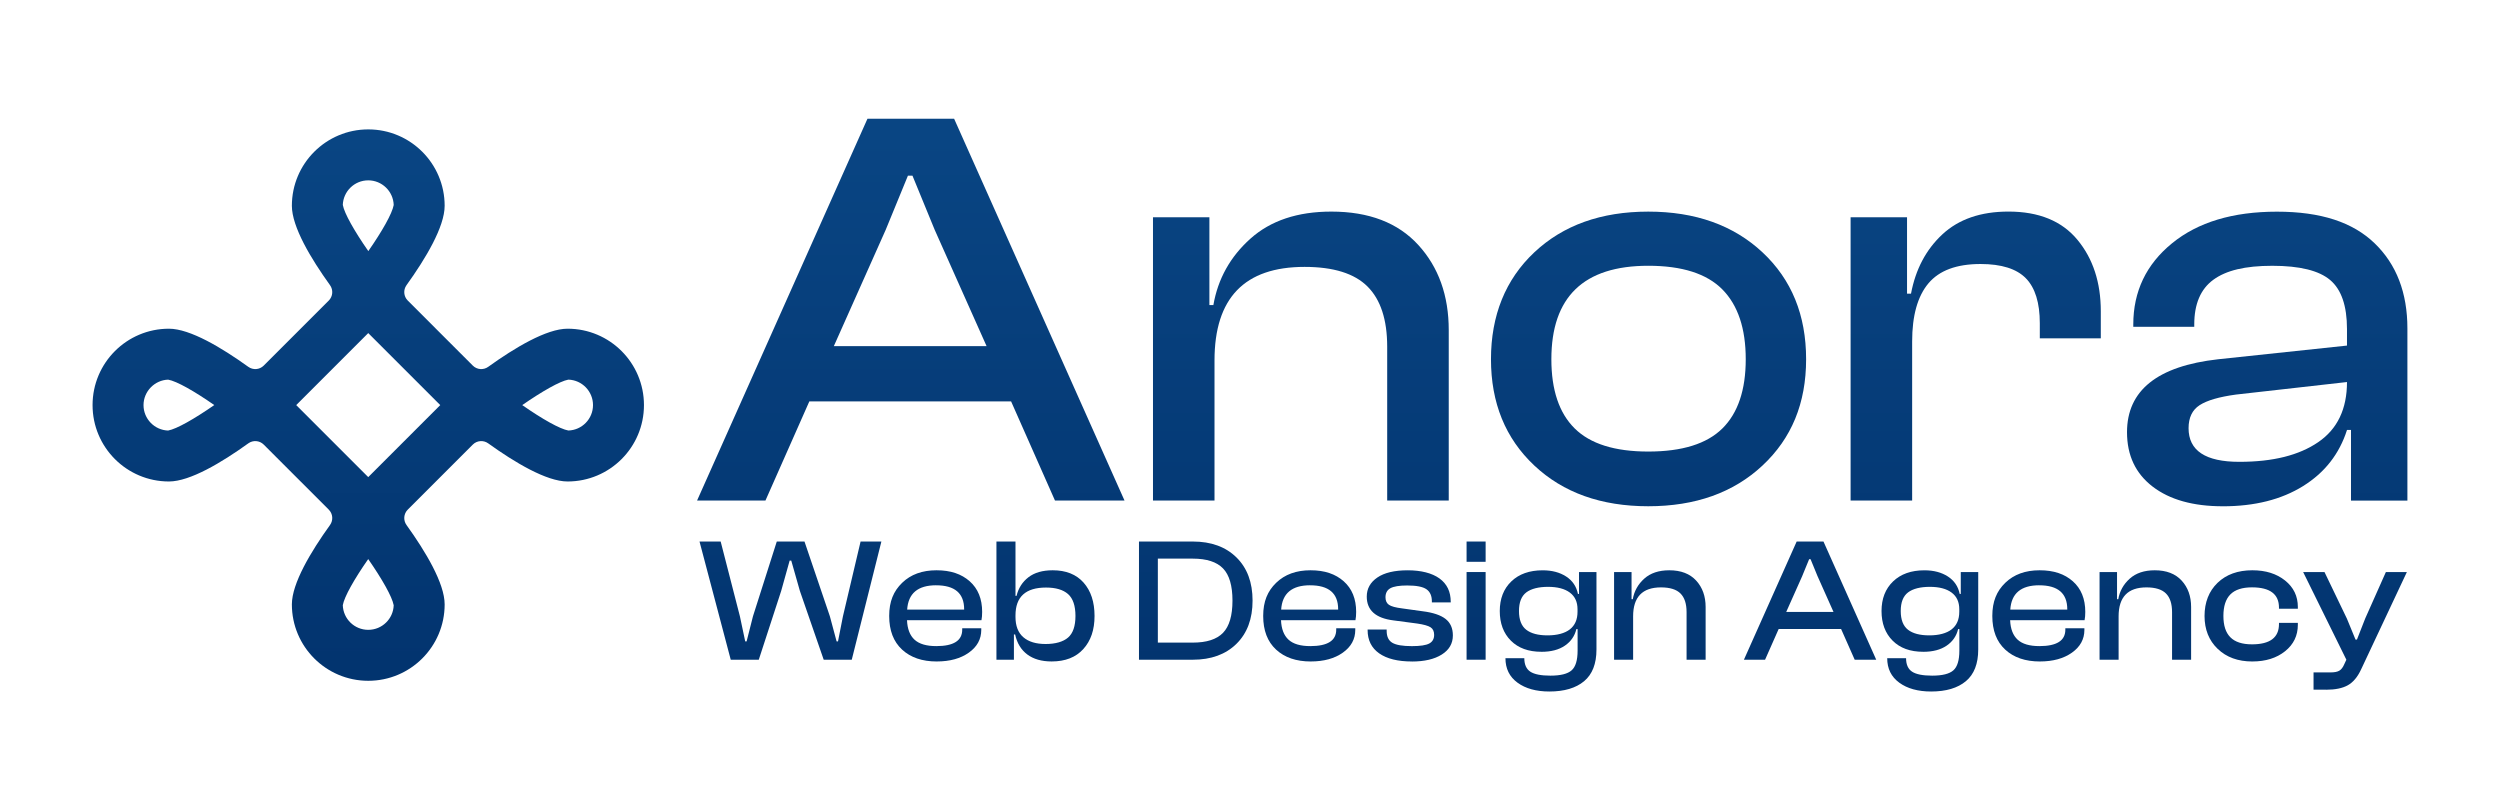
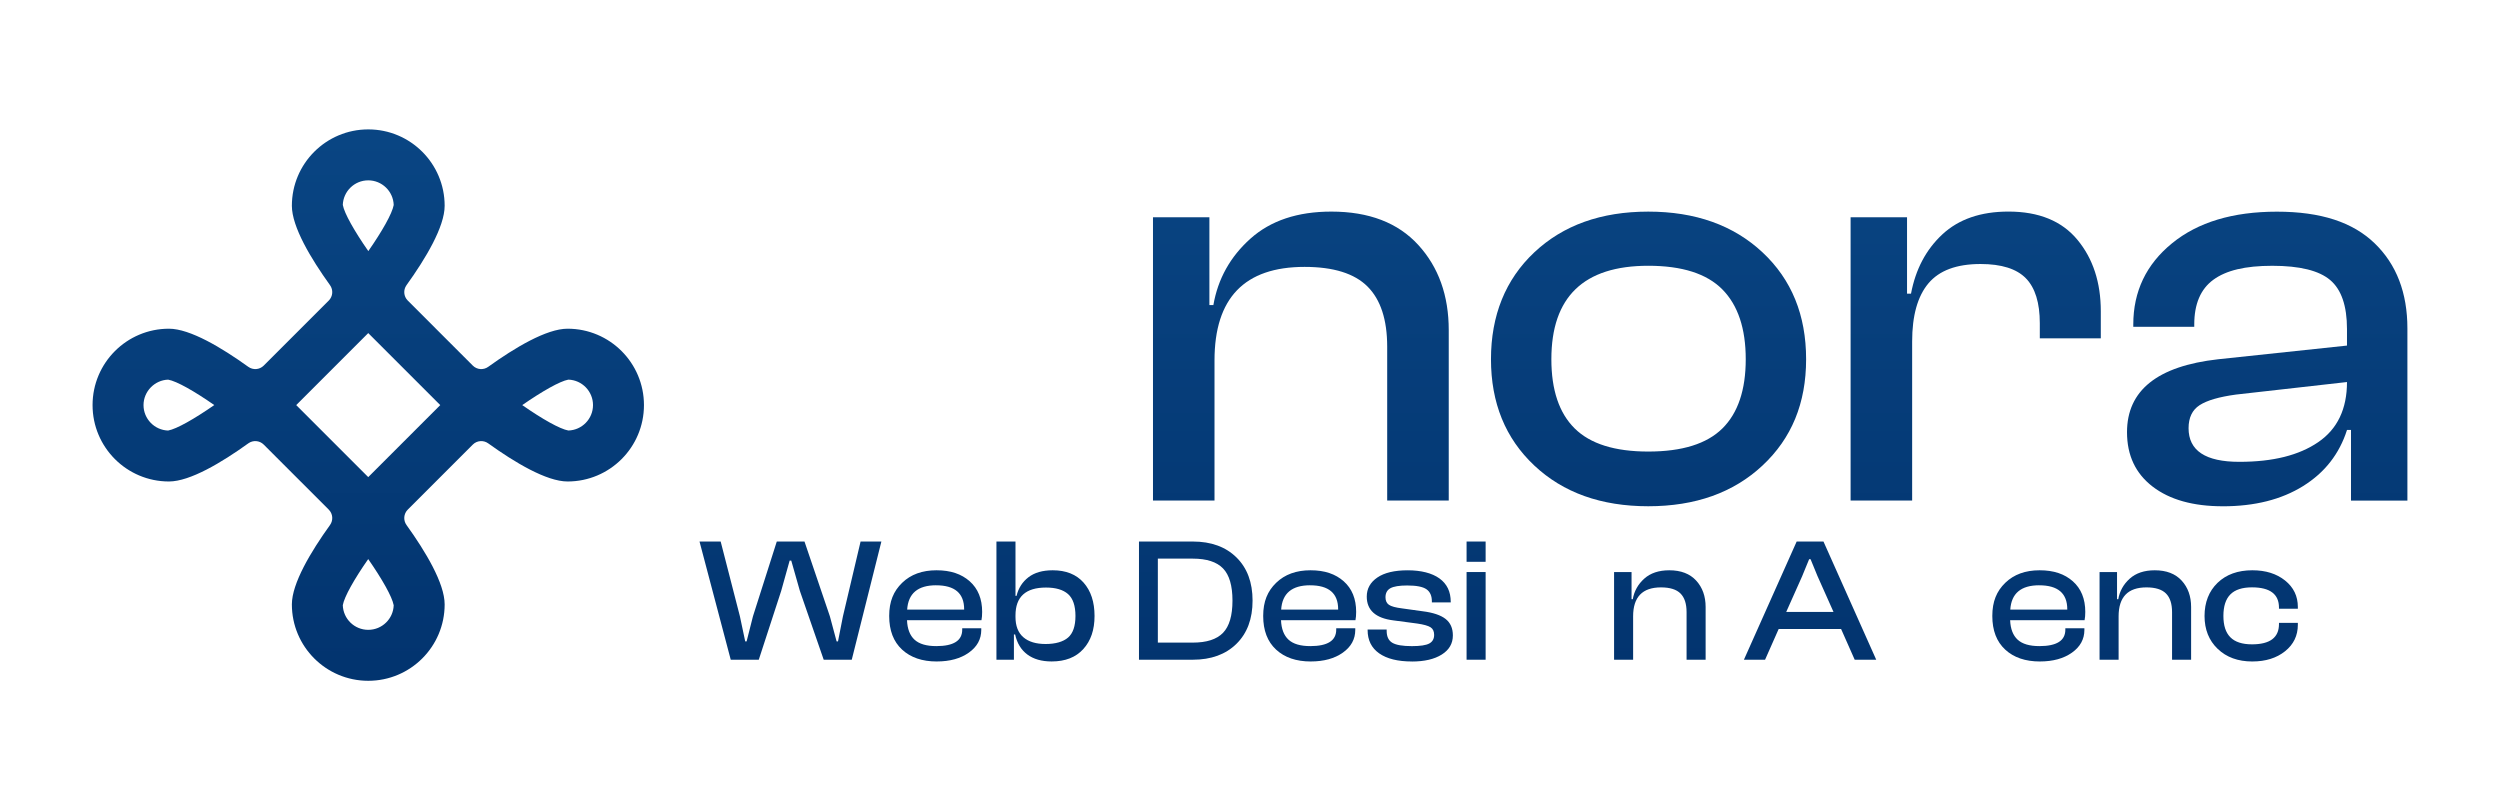
<svg xmlns="http://www.w3.org/2000/svg" xmlns:xlink="http://www.w3.org/1999/xlink" id="Layer_1" data-name="Layer 1" viewBox="0 0 1080 350">
  <defs>
    <style>
      .cls-1 {
        fill: url(#linear-gradient-15);
      }

      .cls-2 {
        fill: url(#linear-gradient-13);
      }

      .cls-3 {
        fill: url(#linear-gradient-2);
      }

      .cls-4 {
        fill: url(#linear-gradient-10);
      }

      .cls-5 {
        fill: url(#linear-gradient-12);
      }

      .cls-6 {
        fill: url(#linear-gradient-4);
      }

      .cls-7 {
        fill: url(#linear-gradient-3);
      }

      .cls-8 {
        fill: url(#linear-gradient-5);
      }

      .cls-9 {
        fill: url(#linear-gradient-8);
      }

      .cls-10 {
        fill: url(#linear-gradient-14);
      }

      .cls-11 {
        fill: url(#linear-gradient-20);
      }

      .cls-12 {
        fill: url(#linear-gradient-17);
      }

      .cls-13 {
        fill: url(#linear-gradient-7);
      }

      .cls-14 {
        fill: url(#linear-gradient-9);
      }

      .cls-15 {
        fill: url(#linear-gradient-11);
      }

      .cls-16 {
        fill: url(#linear-gradient-19);
      }

      .cls-17 {
        fill: url(#linear-gradient-6);
      }

      .cls-18 {
        fill: url(#linear-gradient-21);
      }

      .cls-19 {
        fill: url(#linear-gradient-16);
      }

      .cls-20 {
        fill: url(#linear-gradient);
      }

      .cls-21 {
        fill: url(#linear-gradient-18);
      }
    </style>
    <linearGradient id="linear-gradient" x1="393.46" y1="367.12" x2="393.46" y2="58.64" gradientUnits="userSpaceOnUse">
      <stop offset="0" stop-color="#002e68" />
      <stop offset="1" stop-color="#094583" />
    </linearGradient>
    <linearGradient id="linear-gradient-2" x1="561.99" y1="367.12" x2="561.99" y2="58.64" xlink:href="#linear-gradient" />
    <linearGradient id="linear-gradient-3" x1="712.17" y1="367.12" x2="712.17" y2="58.64" xlink:href="#linear-gradient" />
    <linearGradient id="linear-gradient-4" x1="853.5" y1="367.12" x2="853.5" y2="58.64" xlink:href="#linear-gradient" />
    <linearGradient id="linear-gradient-5" x1="979.43" y1="367.12" x2="979.43" y2="58.64" xlink:href="#linear-gradient" />
    <linearGradient id="linear-gradient-6" x1="341.48" y1="367.12" x2="341.48" y2="58.64" xlink:href="#linear-gradient" />
    <linearGradient id="linear-gradient-7" x1="404.2" x2="404.2" xlink:href="#linear-gradient" />
    <linearGradient id="linear-gradient-8" x1="451.64" y1="367.12" x2="451.64" y2="58.64" xlink:href="#linear-gradient" />
    <linearGradient id="linear-gradient-9" x1="516.58" y1="367.12" x2="516.58" y2="58.64" xlink:href="#linear-gradient" />
    <linearGradient id="linear-gradient-10" x1="565.77" y1="367.12" x2="565.77" y2="58.64" xlink:href="#linear-gradient" />
    <linearGradient id="linear-gradient-11" x1="609.02" y1="367.12" x2="609.02" y2="58.64" xlink:href="#linear-gradient" />
    <linearGradient id="linear-gradient-12" x1="637.68" y1="367.12" x2="637.68" y2="58.64" xlink:href="#linear-gradient" />
    <linearGradient id="linear-gradient-13" x1="668.77" y1="367.12" x2="668.77" y2="58.64" xlink:href="#linear-gradient" />
    <linearGradient id="linear-gradient-14" x1="717.05" y1="367.12" x2="717.05" y2="58.64" xlink:href="#linear-gradient" />
    <linearGradient id="linear-gradient-15" x1="781.95" y1="367.12" x2="781.95" y2="58.64" xlink:href="#linear-gradient" />
    <linearGradient id="linear-gradient-16" x1="833.69" y1="367.12" x2="833.69" y2="58.64" xlink:href="#linear-gradient" />
    <linearGradient id="linear-gradient-17" x1="880.75" y1="367.12" x2="880.75" y2="58.64" xlink:href="#linear-gradient" />
    <linearGradient id="linear-gradient-18" x1="926.79" y1="367.12" x2="926.79" y2="58.64" xlink:href="#linear-gradient" />
    <linearGradient id="linear-gradient-19" x1="972.51" y1="367.12" x2="972.51" y2="58.64" xlink:href="#linear-gradient" />
    <linearGradient id="linear-gradient-20" x1="1017.36" y1="367.12" x2="1017.36" y2="58.64" xlink:href="#linear-gradient" />
    <linearGradient id="linear-gradient-21" x1="159.1" y1="367.12" x2="159.1" y2="58.64" xlink:href="#linear-gradient" />
  </defs>
  <g>
-     <path class="cls-20" d="M330.67,216.24h-29.54l73.62-164.96h37.42l73.62,164.96h-30.04l-18.96-42.84h-87.16l-18.96,42.84ZM382.62,99.29l-22.4,50.23h65.98l-22.41-50.23-9.6-23.39h-1.97l-9.6,23.39Z" />
    <path class="cls-3" d="M524.68,216.24h-26.59v-122.37h24.37v37.92h1.72c1.97-11.33,7.3-20.89,16-28.68,8.7-7.79,20.35-11.7,34.96-11.7,16.25,0,28.76,4.8,37.55,14.4,8.78,9.6,13.17,21.87,13.17,36.81v73.62h-26.59v-66.48c0-11.65-2.83-20.31-8.49-25.97-5.66-5.66-14.73-8.49-27.21-8.49-25.94,0-38.9,13.46-38.9,40.38v60.57Z" />
    <path class="cls-7" d="M761.41,201.1c-12.56,11.74-29.01,17.6-49.36,17.6s-36.77-5.87-49.24-17.6c-12.48-11.73-18.71-27.04-18.71-45.92s6.24-34.43,18.71-46.16c12.47-11.73,28.89-17.6,49.24-17.6s36.81,5.87,49.36,17.6c12.56,11.74,18.83,27.12,18.83,46.16s-6.28,34.18-18.83,45.92ZM712.05,195.07c14.61,0,25.27-3.32,32.01-9.97,6.73-6.65,10.1-16.62,10.1-29.91s-3.37-23.35-10.1-30.16c-6.73-6.81-17.4-10.22-32.01-10.22-27.91,0-41.86,13.46-41.86,40.38,0,13.29,3.36,23.27,10.09,29.91,6.73,6.65,17.32,9.97,31.76,9.97Z" />
    <path class="cls-6" d="M826.05,216.24h-26.59v-122.37h24.38v32.99h1.72c1.97-10.5,6.48-19.04,13.54-25.61,7.06-6.56,16.58-9.85,28.56-9.85,13.13,0,23.06,4.06,29.79,12.19,6.73,8.12,10.1,18.43,10.1,30.9v11.67h-26.35v-6.5c0-8.86-2.01-15.35-6.03-19.45-4.02-4.1-10.55-6.16-19.57-6.16-10.34,0-17.85,2.79-22.53,8.37-4.68,5.58-7.02,13.95-7.02,25.11v68.69Z" />
    <path class="cls-8" d="M960.23,218.71c-12.8,0-22.9-2.83-30.28-8.49-7.39-5.66-11.08-13.5-11.08-23.51,0-18.06,13.13-28.56,39.39-31.51l55.64-5.91v-7.14c0-10.01-2.42-17.07-7.26-21.17-4.84-4.1-13.17-6.16-24.99-6.16s-19.98,2.01-25.48,6.03c-5.5,4.02-8.25,10.46-8.25,19.33v.99h-26.34v-.99c0-14.28,5.58-25.97,16.74-35.08,11.16-9.11,26.26-13.66,45.3-13.66s32.78,4.56,42.22,13.66c9.44,9.11,14.16,21.38,14.16,36.81v74.35h-24.37v-30.53h-1.72c-3.29,10.34-9.6,18.43-18.96,24.25-9.36,5.83-20.93,8.74-34.72,8.74ZM945.46,184.98c0,9.69,7.3,14.53,21.91,14.53s25.81-2.83,34.1-8.5c8.29-5.66,12.43-14.32,12.43-25.97l-48.01,5.42c-7.23.99-12.43,2.5-15.63,4.56-3.2,2.05-4.8,5.38-4.8,9.97Z" />
    <g>
      <path class="cls-17" d="M327.8,285h-12.12l-13.49-51.06h9.14l8.31,32.31,2.29,10.82h.61l2.74-10.82,10.29-32.31h11.97l10.97,32.31,2.9,10.82h.61l2.13-10.82,7.62-32.31h8.99l-12.8,51.06h-12.12l-10.29-29.72-3.73-13.11h-.69l-3.66,13.11-9.68,29.72Z" />
      <path class="cls-13" d="M404.7,285.76c-6.3,0-11.31-1.71-15.01-5.14-3.71-3.43-5.56-8.27-5.56-14.52s1.87-10.72,5.6-14.33c3.73-3.61,8.67-5.41,14.82-5.41s10.78,1.59,14.37,4.76c3.58,3.18,5.37,7.58,5.37,13.22,0,1.37-.1,2.57-.3,3.58h-32.16c.15,3.76,1.23,6.57,3.24,8.42,2.01,1.85,5.14,2.78,9.41,2.78,7.47,0,11.2-2.36,11.2-7.09v-.61h8.23v.69c0,4.01-1.79,7.29-5.37,9.83-3.58,2.54-8.19,3.81-13.83,3.81ZM404.39,252.84c-7.88,0-12.04,3.51-12.5,10.52h24.62v-.15c0-6.91-4.04-10.36-12.12-10.36Z" />
      <path class="cls-9" d="M438,285h-7.54v-51.06h8.23v23.47h.46c.81-3.35,2.53-6.03,5.14-8.04,2.62-2.01,6.11-3.01,10.48-3.01,5.74,0,10.19,1.78,13.34,5.33,3.15,3.56,4.73,8.36,4.73,14.4s-1.61,10.71-4.84,14.29c-3.23,3.58-7.79,5.37-13.68,5.37-4.32,0-7.82-1-10.52-3.01-2.69-2.01-4.45-4.89-5.26-8.65h-.53v10.9ZM438.69,266.48c0,3.91,1.13,6.85,3.39,8.8,2.26,1.96,5.47,2.93,9.64,2.93s7.54-.93,9.68-2.78c2.13-1.85,3.2-4.97,3.2-9.34s-1.07-7.57-3.2-9.45c-2.13-1.88-5.31-2.82-9.53-2.82-8.79,0-13.18,4.01-13.18,12.04v.61Z" />
      <path class="cls-14" d="M515.28,285h-23.24v-51.06h23.24c7.93,0,14.21,2.29,18.86,6.86,4.65,4.57,6.97,10.8,6.97,18.67s-2.32,14.1-6.97,18.67c-4.65,4.57-10.94,6.86-18.86,6.86ZM515.28,241.33h-15.09v36.28h15.09c5.99,0,10.35-1.41,13.07-4.23,2.72-2.82,4.08-7.46,4.08-13.91s-1.36-11.09-4.08-13.91c-2.72-2.82-7.08-4.23-13.07-4.23Z" />
      <path class="cls-4" d="M566.27,285.76c-6.3,0-11.31-1.71-15.01-5.14-3.71-3.43-5.56-8.27-5.56-14.52s1.87-10.72,5.6-14.33c3.73-3.61,8.67-5.41,14.82-5.41s10.78,1.59,14.37,4.76c3.58,3.18,5.37,7.58,5.37,13.22,0,1.37-.1,2.57-.3,3.58h-32.16c.15,3.76,1.23,6.57,3.24,8.42,2.01,1.85,5.14,2.78,9.41,2.78,7.47,0,11.2-2.36,11.2-7.09v-.61h8.23v.69c0,4.01-1.79,7.29-5.37,9.83-3.58,2.54-8.19,3.81-13.83,3.81ZM565.96,252.84c-7.88,0-12.04,3.51-12.5,10.52h24.62v-.15c0-6.91-4.04-10.36-12.12-10.36Z" />
      <path class="cls-15" d="M609.94,285.76c-6.1,0-10.81-1.17-14.14-3.51-3.33-2.34-4.99-5.69-4.99-10.06v-.23h8.23v.61c0,2.44.81,4.14,2.44,5.11,1.63.97,4.45,1.45,8.46,1.45,3.61,0,6.11-.38,7.51-1.14,1.4-.76,2.1-2.01,2.1-3.73,0-1.52-.52-2.62-1.56-3.28-1.04-.66-2.93-1.19-5.68-1.6l-10.36-1.37c-7.67-.96-11.51-4.39-11.51-10.29,0-3.4,1.52-6.15,4.57-8.23,3.05-2.08,7.42-3.12,13.11-3.12s10.47,1.17,13.72,3.51c3.25,2.34,4.88,5.71,4.88,10.14v.23h-8.15v-.46c0-2.39-.77-4.13-2.32-5.22-1.55-1.09-4.33-1.64-8.35-1.64-3.4,0-5.82.4-7.24,1.18-1.42.79-2.13,2.1-2.13,3.93,0,1.47.5,2.55,1.49,3.24.99.69,2.91,1.21,5.75,1.56l8.76,1.22c4.52.56,7.84,1.67,9.95,3.32,2.11,1.65,3.16,4.03,3.16,7.12,0,3.51-1.6,6.26-4.8,8.27-3.2,2.01-7.5,3.01-12.88,3.01Z" />
      <path class="cls-5" d="M641.79,242.7h-8.23v-8.76h8.23v8.76ZM641.79,285h-8.23v-37.88h8.23v37.88Z" />
-       <path class="cls-2" d="M665.88,281.57c-5.59,0-9.98-1.6-13.18-4.8-3.2-3.2-4.8-7.47-4.8-12.8s1.66-9.6,4.99-12.8c3.33-3.2,7.84-4.8,13.53-4.8,4.01,0,7.39.89,10.14,2.67,2.74,1.78,4.45,4.29,5.11,7.54h.46v-9.45h7.54v33.46c0,6.15-1.78,10.71-5.33,13.68-3.56,2.97-8.56,4.46-15.01,4.46-5.69,0-10.28-1.27-13.76-3.81-3.48-2.54-5.22-6.07-5.22-10.59h8.15c0,2.74.86,4.69,2.59,5.83,1.73,1.14,4.62,1.72,8.69,1.72,4.37,0,7.42-.76,9.15-2.29,1.73-1.52,2.59-4.37,2.59-8.54v-9.3h-.53c-.71,3-2.36,5.39-4.95,7.16-2.59,1.78-5.97,2.67-10.14,2.67ZM659.36,255.92c-2.11,1.6-3.16,4.28-3.16,8.04s1.04,6.45,3.12,8.08c2.08,1.63,5.16,2.44,9.22,2.44s7.43-.86,9.64-2.59c2.21-1.73,3.31-4.27,3.31-7.62v-1.07c0-3.15-1.1-5.55-3.31-7.2-2.21-1.65-5.35-2.48-9.41-2.48s-7.3.8-9.41,2.4Z" />
      <path class="cls-10" d="M705.51,285h-8.23v-37.88h7.55v11.74h.53c.61-3.5,2.26-6.46,4.95-8.88,2.69-2.41,6.3-3.62,10.82-3.62,5.03,0,8.9,1.49,11.62,4.46,2.72,2.97,4.08,6.77,4.08,11.39v22.79h-8.23v-20.58c0-3.61-.88-6.29-2.63-8.04-1.75-1.75-4.56-2.63-8.42-2.63-8.03,0-12.04,4.17-12.04,12.5v18.75Z" />
      <path class="cls-1" d="M762.51,285h-9.14l22.79-51.06h11.58l22.79,51.06h-9.3l-5.87-13.26h-26.98l-5.87,13.26ZM778.59,248.8l-6.94,15.55h20.42l-6.94-15.55-2.97-7.24h-.61l-2.97,7.24Z" />
-       <path class="cls-19" d="M830.8,281.57c-5.59,0-9.98-1.6-13.18-4.8-3.2-3.2-4.8-7.47-4.8-12.8s1.66-9.6,4.99-12.8c3.33-3.2,7.84-4.8,13.53-4.8,4.01,0,7.39.89,10.14,2.67,2.74,1.78,4.45,4.29,5.11,7.54h.46v-9.45h7.54v33.46c0,6.15-1.78,10.71-5.33,13.68-3.56,2.97-8.56,4.46-15.01,4.46-5.69,0-10.28-1.27-13.76-3.81-3.48-2.54-5.22-6.07-5.22-10.59h8.15c0,2.74.86,4.69,2.59,5.83,1.73,1.14,4.62,1.72,8.69,1.72,4.37,0,7.42-.76,9.15-2.29,1.73-1.52,2.59-4.37,2.59-8.54v-9.3h-.53c-.71,3-2.36,5.39-4.95,7.16-2.59,1.78-5.97,2.67-10.14,2.67ZM824.28,255.92c-2.11,1.6-3.16,4.28-3.16,8.04s1.04,6.45,3.12,8.08c2.08,1.63,5.16,2.44,9.22,2.44s7.43-.86,9.64-2.59c2.21-1.73,3.31-4.27,3.31-7.62v-1.07c0-3.15-1.1-5.55-3.31-7.2-2.21-1.65-5.35-2.48-9.41-2.48s-7.3.8-9.41,2.4Z" />
      <path class="cls-12" d="M881.25,285.76c-6.3,0-11.31-1.71-15.01-5.14-3.71-3.43-5.56-8.27-5.56-14.52s1.87-10.72,5.6-14.33c3.73-3.61,8.68-5.41,14.82-5.41s10.78,1.59,14.37,4.76c3.58,3.18,5.37,7.58,5.37,13.22,0,1.37-.1,2.57-.3,3.58h-32.16c.15,3.76,1.23,6.57,3.24,8.42,2.01,1.85,5.14,2.78,9.41,2.78,7.47,0,11.2-2.36,11.2-7.09v-.61h8.23v.69c0,4.01-1.79,7.29-5.37,9.83-3.58,2.54-8.19,3.81-13.83,3.81ZM880.94,252.84c-7.88,0-12.04,3.51-12.5,10.52h24.62v-.15c0-6.91-4.04-10.36-12.12-10.36Z" />
      <path class="cls-21" d="M915.24,285h-8.23v-37.88h7.55v11.74h.53c.61-3.5,2.26-6.46,4.95-8.88,2.69-2.41,6.3-3.62,10.82-3.62,5.03,0,8.9,1.49,11.62,4.46,2.72,2.97,4.08,6.77,4.08,11.39v22.79h-8.23v-20.58c0-3.61-.88-6.29-2.63-8.04-1.75-1.75-4.56-2.63-8.42-2.63-8.03,0-12.04,4.17-12.04,12.5v18.75Z" />
      <path class="cls-16" d="M973.01,285.76c-6.2,0-11.19-1.82-14.97-5.45-3.79-3.63-5.68-8.37-5.68-14.21s1.88-10.72,5.64-14.33c3.76-3.61,8.77-5.41,15.01-5.41,5.74,0,10.45,1.47,14.14,4.42,3.68,2.95,5.52,6.76,5.52,11.43v.76h-8.15v-.46c0-5.84-3.89-8.77-11.66-8.77-4.22,0-7.33,1.02-9.34,3.05-2.01,2.03-3.01,5.13-3.01,9.3s1,7.19,3.01,9.22c2.01,2.03,5.12,3.05,9.34,3.05,7.77,0,11.66-2.92,11.66-8.76v-.53h8.15v.84c0,4.67-1.84,8.49-5.52,11.43-3.69,2.95-8.4,4.42-14.14,4.42Z" />
-       <path class="cls-11" d="M1004.86,297.95h-5.41v-7.47h7.39c1.68,0,2.93-.25,3.77-.76.84-.51,1.54-1.42,2.1-2.74l.92-1.98-18.67-37.88h9.22l9.68,20.12,3.73,9.07h.61l3.58-9.14,8.92-20.04h9.07l-19.74,41.99c-1.52,3.3-3.44,5.6-5.75,6.9-2.31,1.3-5.45,1.94-9.41,1.94Z" />
    </g>
  </g>
  <path class="cls-18" d="M204.25,157.94l-28.1-28.1c-1.79-1.79-2.01-4.6-.53-6.66,8.24-11.46,16.47-25.18,16.47-34.28,0-18.23-14.77-33-33-33-18.22,0-33,14.77-33,33,0,9.1,8.23,22.82,16.47,34.28,1.48,2.05,1.26,4.87-.53,6.66l-28.1,28.1c-1.79,1.79-4.6,2.01-6.66.53-11.46-8.24-25.18-16.47-34.28-16.47-18.23,0-33,14.77-33,33,0,18.23,14.77,33,33,33,9.1,0,22.82-8.23,34.28-16.47,2.05-1.48,4.87-1.26,6.66.53l28.1,28.1c1.79,1.79,2.01,4.6.53,6.66-8.24,11.46-16.47,25.18-16.47,34.28,0,18.23,14.77,33,33,33,18.23,0,33-14.77,33-33,0-9.1-8.23-22.82-16.47-34.28-1.48-2.05-1.26-4.87.53-6.66l28.1-28.1c1.79-1.79,4.6-2.01,6.66-.53,11.46,8.24,25.18,16.47,34.28,16.47,18.23,0,33-14.77,33-33,0-18.23-14.77-33-33-33-9.1,0-22.82,8.23-34.28,16.47-2.05,1.48-4.87,1.26-6.66-.53ZM148.09,88.56c.18-5.84,4.98-10.65,10.99-10.65,5.94,0,10.81,4.74,11,10.65-.66,3.69-4.98,11.32-10.97,19.92-5.99-8.6-10.35-16.28-11.01-19.92ZM72.65,186c-5.9-.18-10.65-5.05-10.65-10.99s4.83-10.82,10.65-11c3.69.66,11.32,4.98,19.92,10.98-8.61,5.98-16.28,10.34-19.93,11ZM170.08,261.44c-.17,5.86-5,10.65-10.99,10.65s-10.81-4.74-11-10.65c.66-3.69,4.98-11.32,10.98-19.92,5.98,8.61,10.34,16.28,11,19.93ZM190.19,175l-31.11,31.11-31.11-31.11,31.11-31.11,31.11,31.11ZM256.18,174.99c0,5.99-4.78,10.82-10.65,10.99-3.69-.66-11.32-4.98-19.92-10.98,8.6-5.97,16.28-10.33,19.92-11,5.9.18,10.65,5.05,10.65,10.99Z" />
</svg>